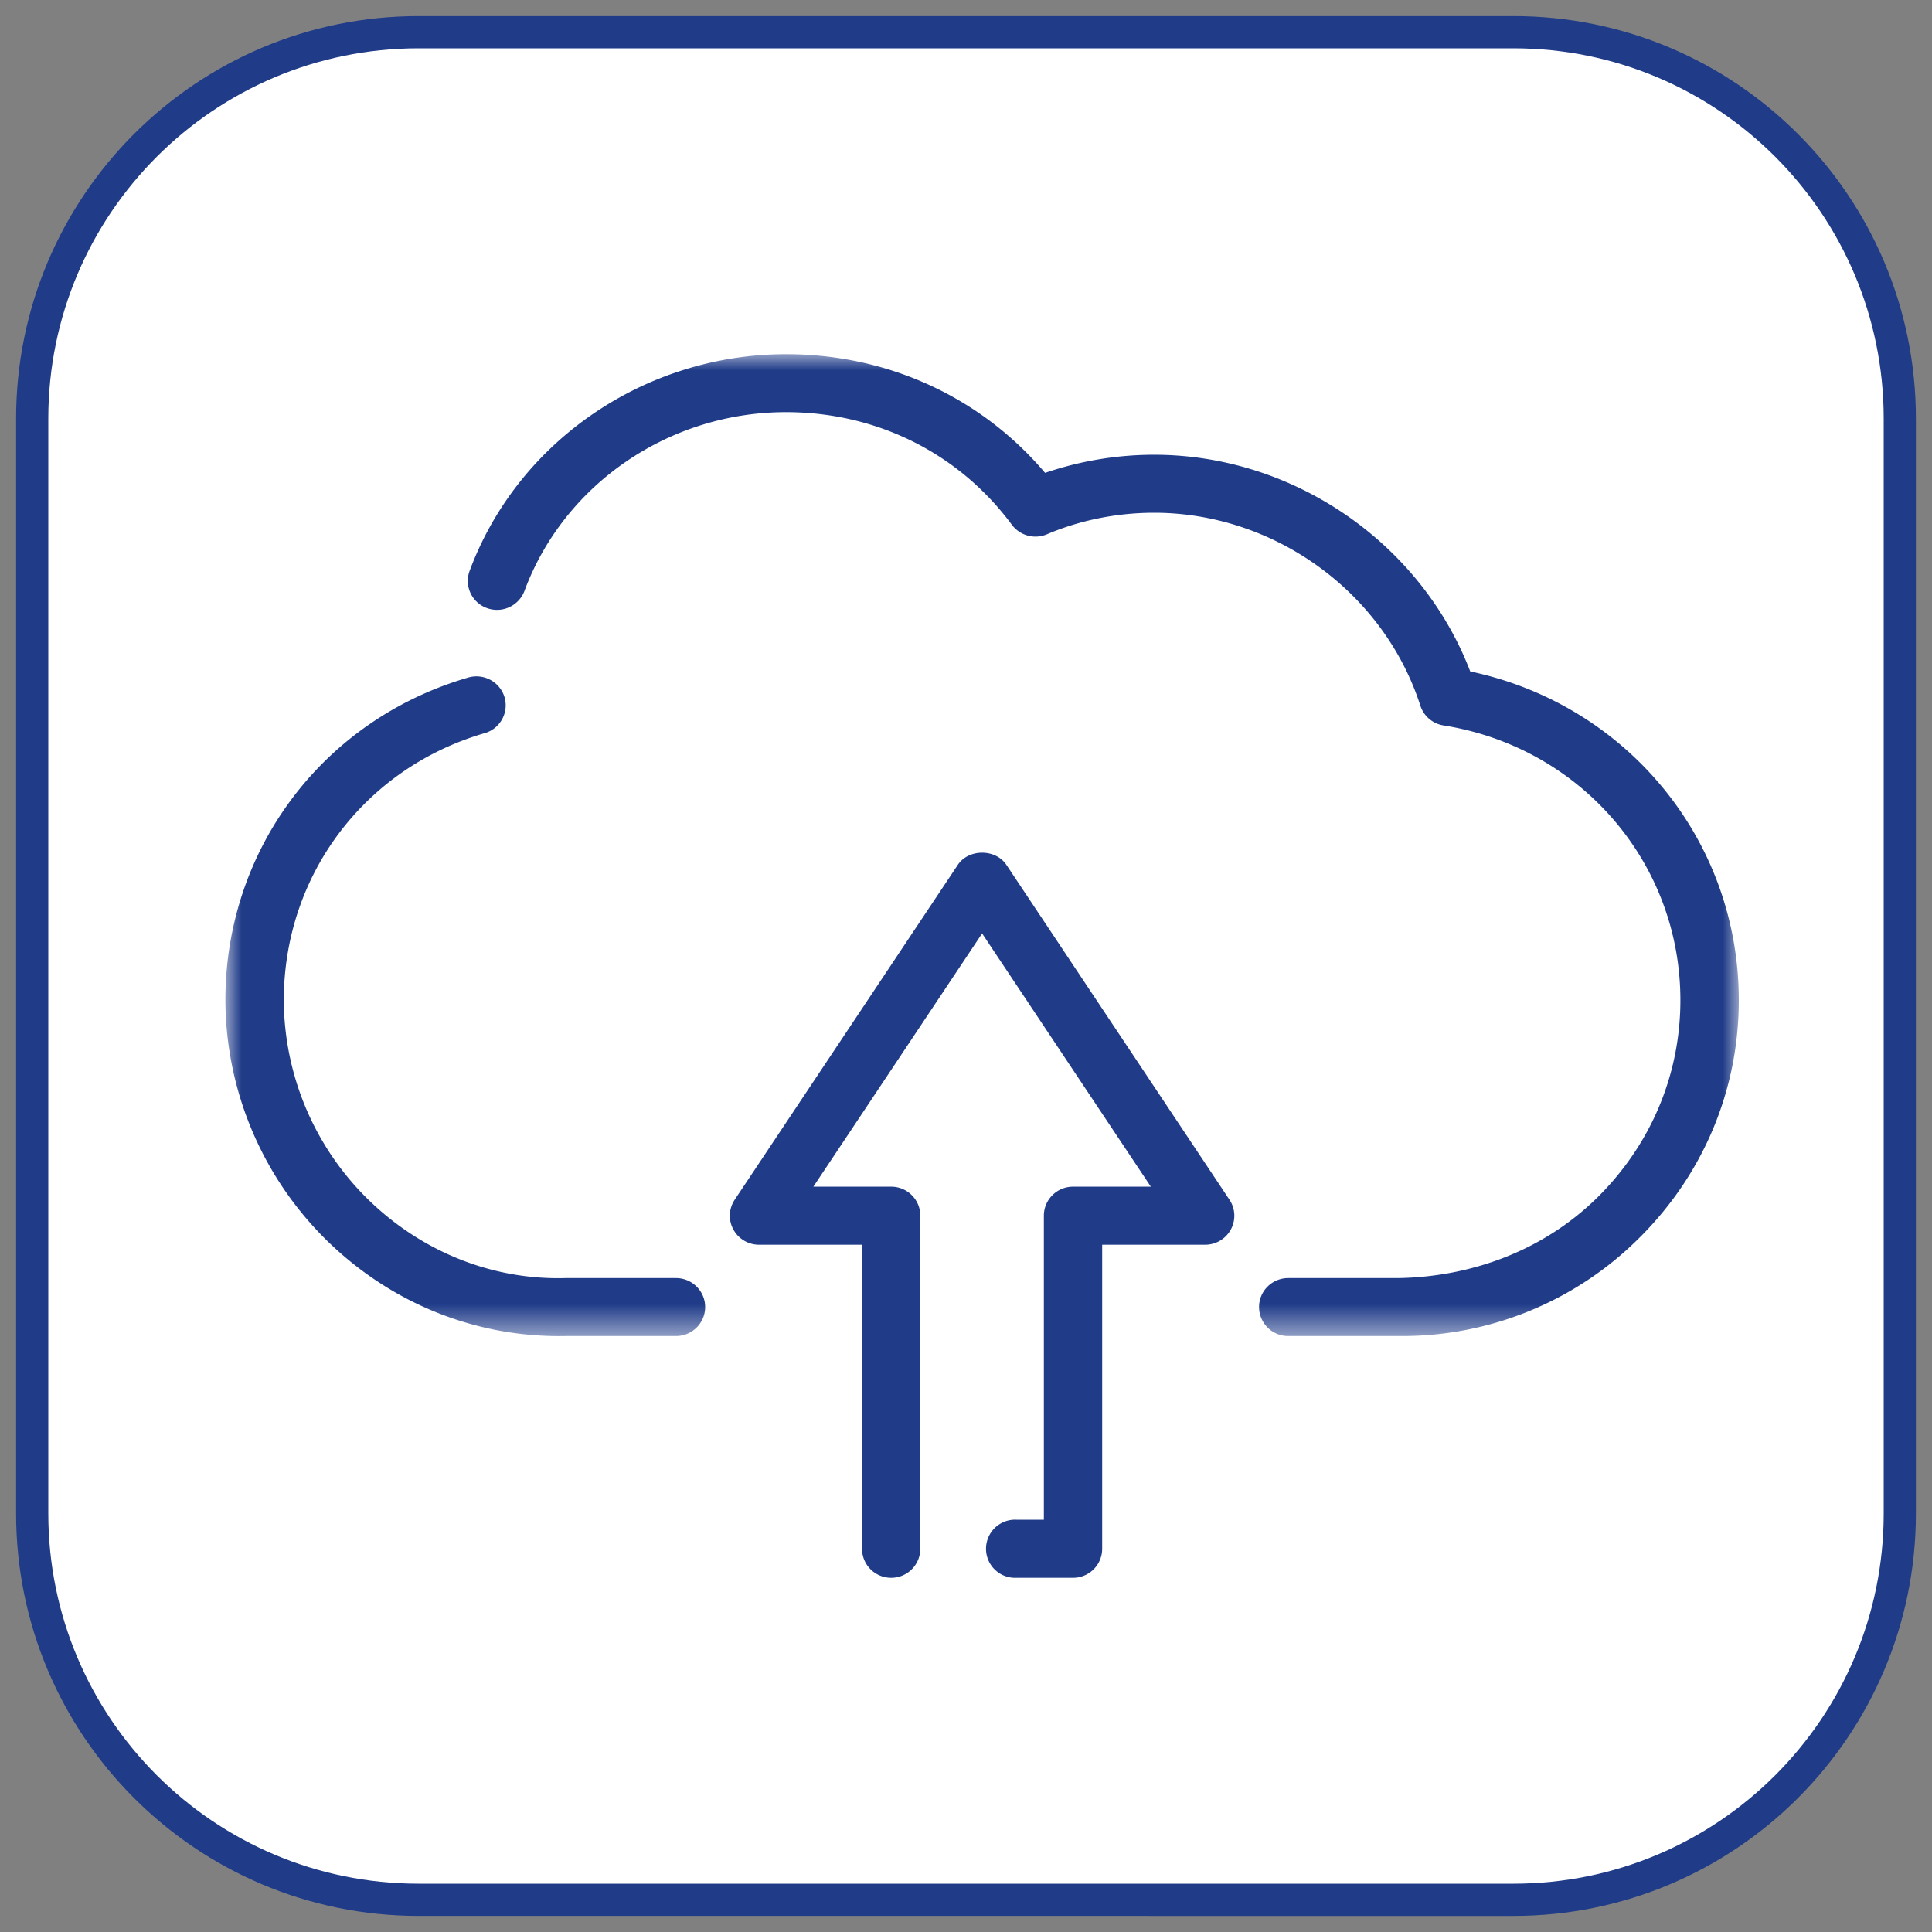
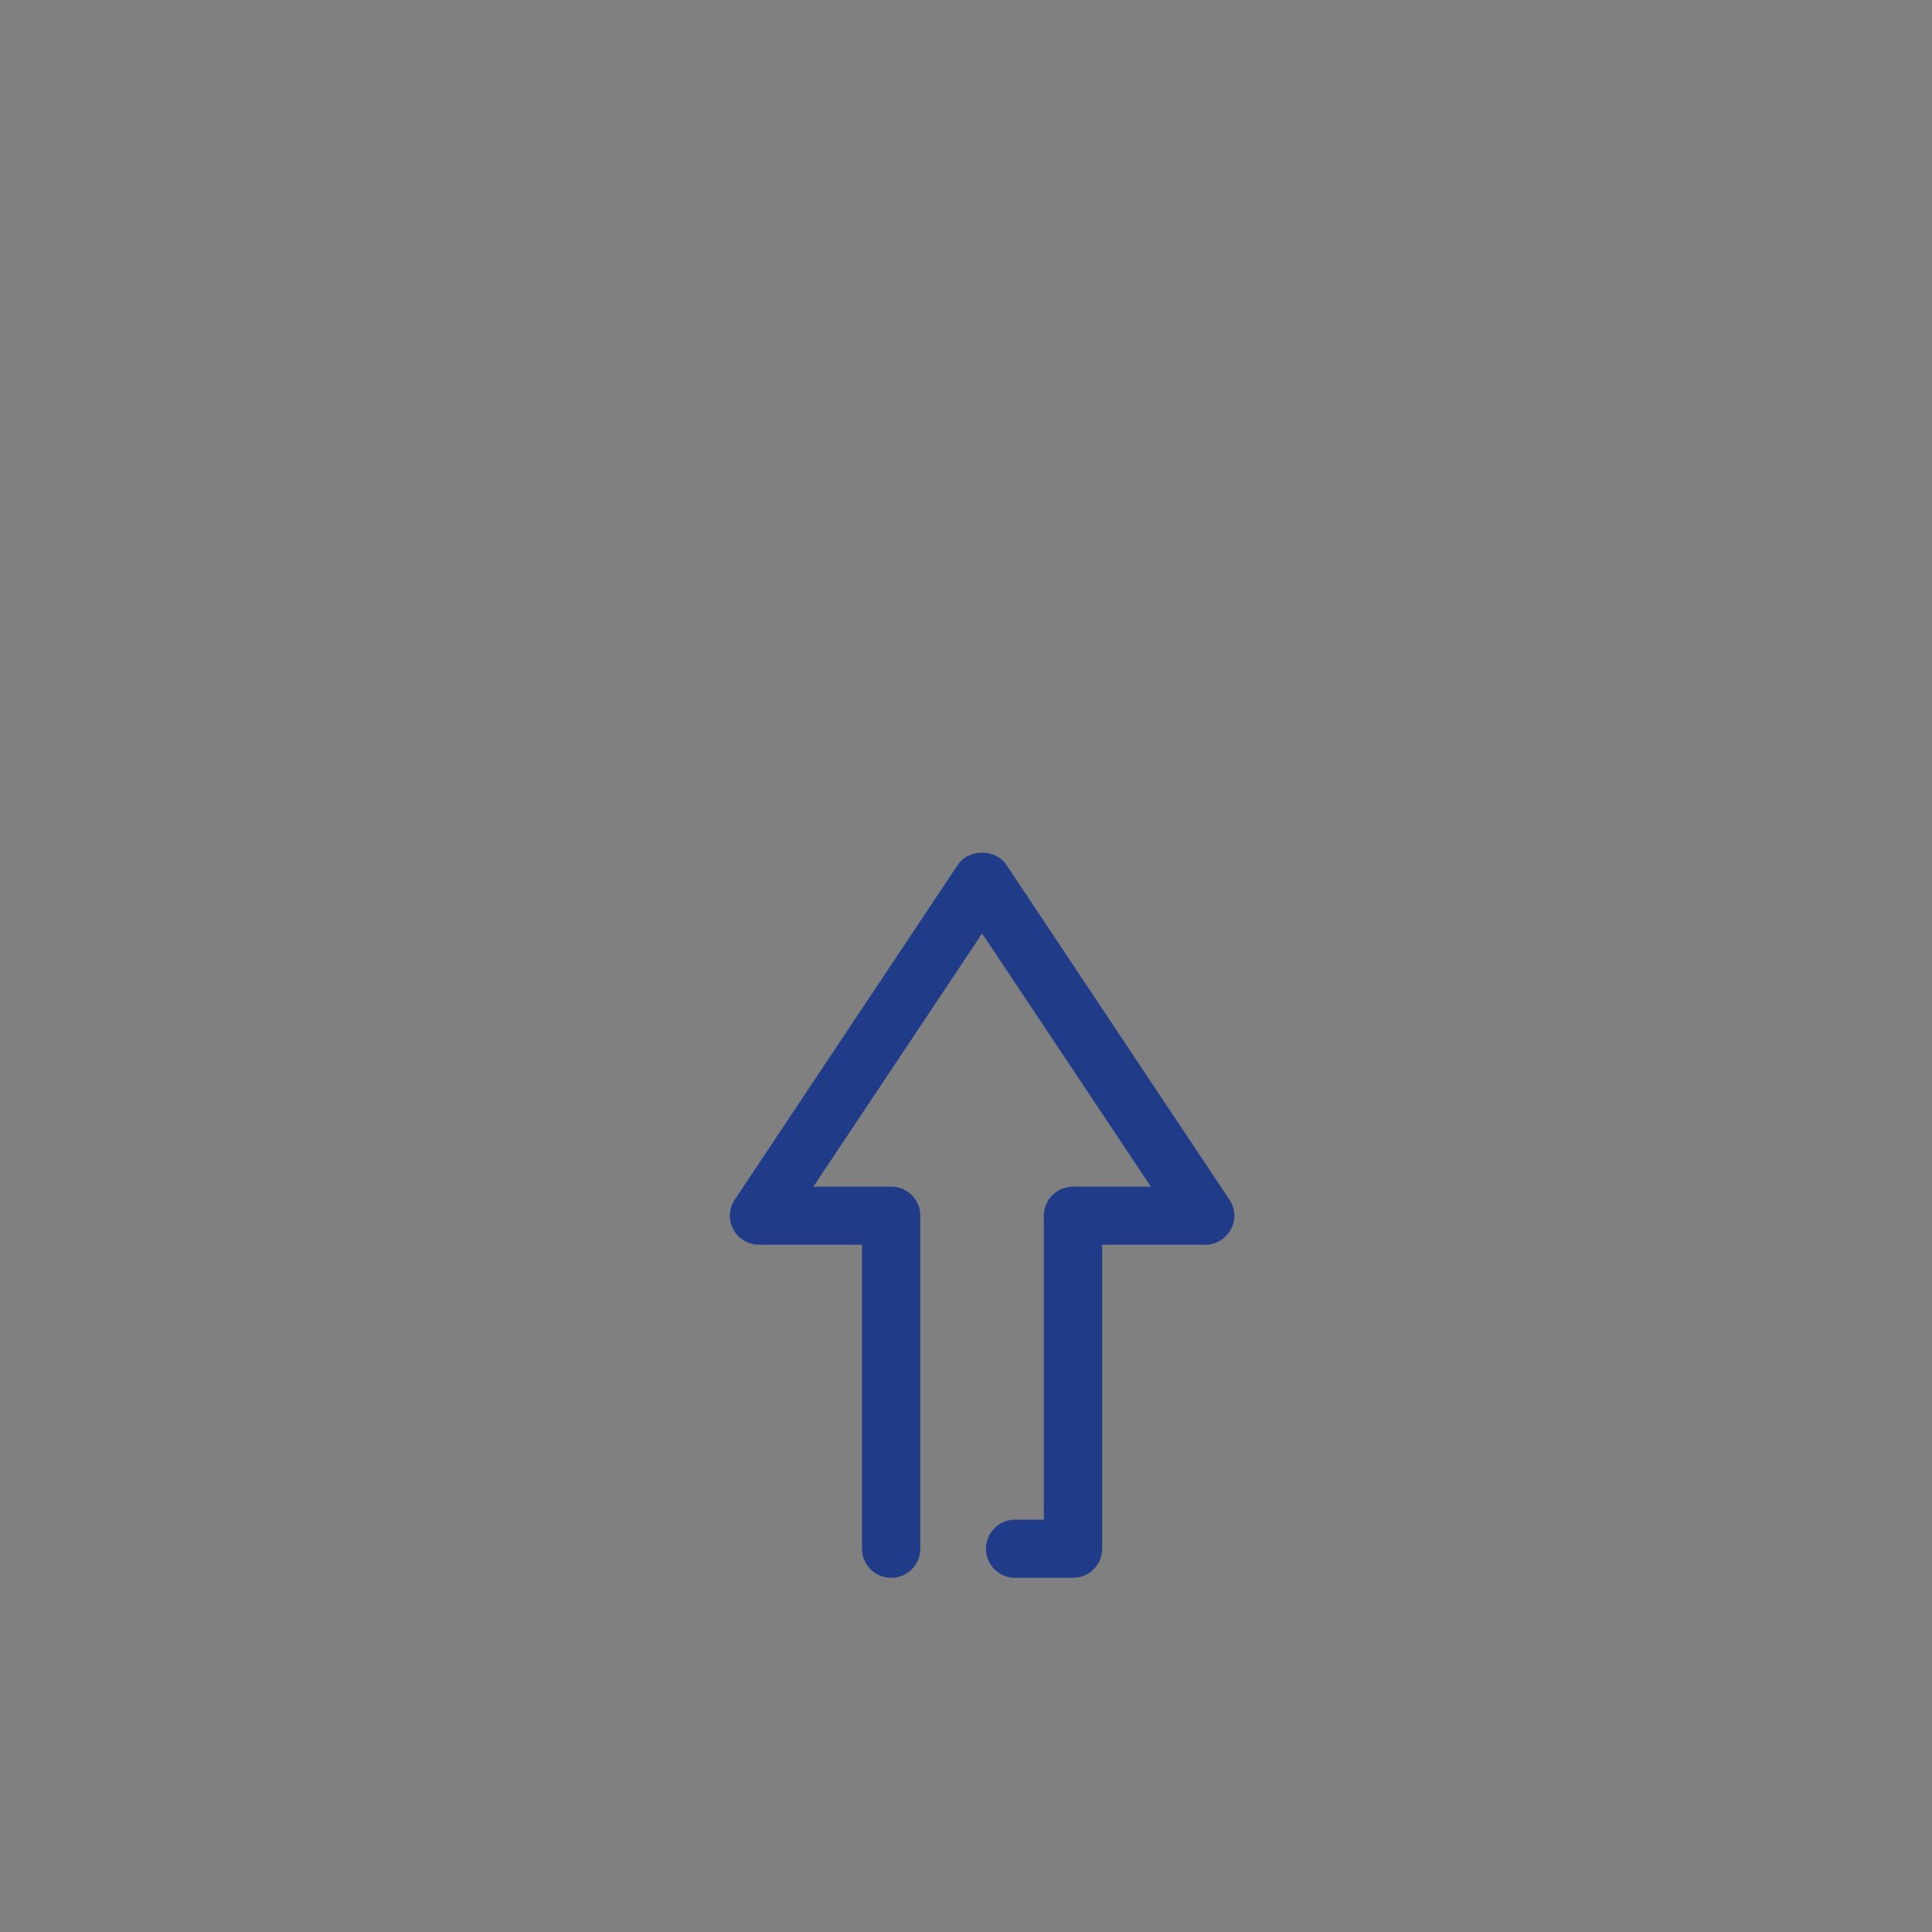
<svg xmlns="http://www.w3.org/2000/svg" xmlns:xlink="http://www.w3.org/1999/xlink" width="60" height="60" viewBox="0 0 60 60">
  <rect x="0" y="0" width="60" height="60" fill="#808080" stroke="none" />
  <defs>
-     <path id="a" d="M0 0h47v30.494H0z" />
-   </defs>
+     </defs>
  <g fill="none" fill-rule="evenodd">
-     <path d="M13 1h34c6.627 0 12 5.373 12 12v34c0 6.627-5.373 12-12 12H13C6.373 59 1 53.627 1 47V13C1 6.373 6.373 1 13 1z" fill="#FFF" stroke="#203c89" stroke-dasharray="0,0" />
    <g transform="translate(7 11)">
      <mask id="b" fill="#fff">
        <use xlink:href="#a" />
      </mask>
      <path d="M36.524 30.492h-3.516a.903.903 0 0 1-.907-.9c0-.497.404-.9.907-.9h3.419c2.28-.039 4.504-.86 6.162-2.484 1.673-1.643 2.597-3.825 2.597-6.145 0-4.265-3.093-7.854-7.355-8.534a.902.902 0 0 1-.721-.615c-1.136-3.527-4.537-5.99-8.268-5.99-1.15 0-2.3.23-3.327.668a.916.916 0 0 1-1.091-.295C22.78 3.075 20.224 1.8 17.41 1.8c-3.625 0-6.89 2.23-8.122 5.551a.912.912 0 0 1-1.165.534.897.897 0 0 1-.539-1.155C9.079 2.705 13.028 0 17.411 0c3.16 0 6.054 1.335 8.045 3.686a10.477 10.477 0 0 1 3.386-.563c4.33 0 8.288 2.741 9.817 6.729C43.524 10.88 47 15.092 47 20.063c0 2.804-1.113 5.44-3.134 7.424a10.417 10.417 0 0 1-7.342 3.005m-26.155.002c-2.68 0-5.23-1.039-7.186-2.938A10.51 10.51 0 0 1 0 20.063c0-4.682 3.03-8.71 7.54-10.021a.912.912 0 0 1 1.129.61.9.9 0 0 1-.617 1.117c-3.73 1.084-6.238 4.418-6.238 8.294a8.71 8.71 0 0 0 2.64 6.208c1.657 1.607 3.841 2.485 6.103 2.421h3.435c.502 0 .907.403.907.9s-.405.9-.907.9h-3.417l-.206.002" fill="#203c89" mask="url(#b)" />
    </g>
    <path d="M33.324 49h-1.757a.903.903 0 1 1 0-1.804h.851v-9.441c0-.498.405-.902.906-.902h2.416l-5.24-7.864-5.24 7.864h2.416c.502 0 .905.404.905.902v10.343a.903.903 0 0 1-.905.902.903.903 0 0 1-.905-.902v-9.442h-3.198a.907.907 0 0 1-.799-.475.895.895 0 0 1 .044-.924l6.927-10.397c.335-.505 1.175-.505 1.51 0l6.926 10.397a.895.895 0 0 1 .045.924.907.907 0 0 1-.799.475h-3.198v9.442a.903.903 0 0 1-.905.902" fill="#203c89" />
  </g>
</svg>